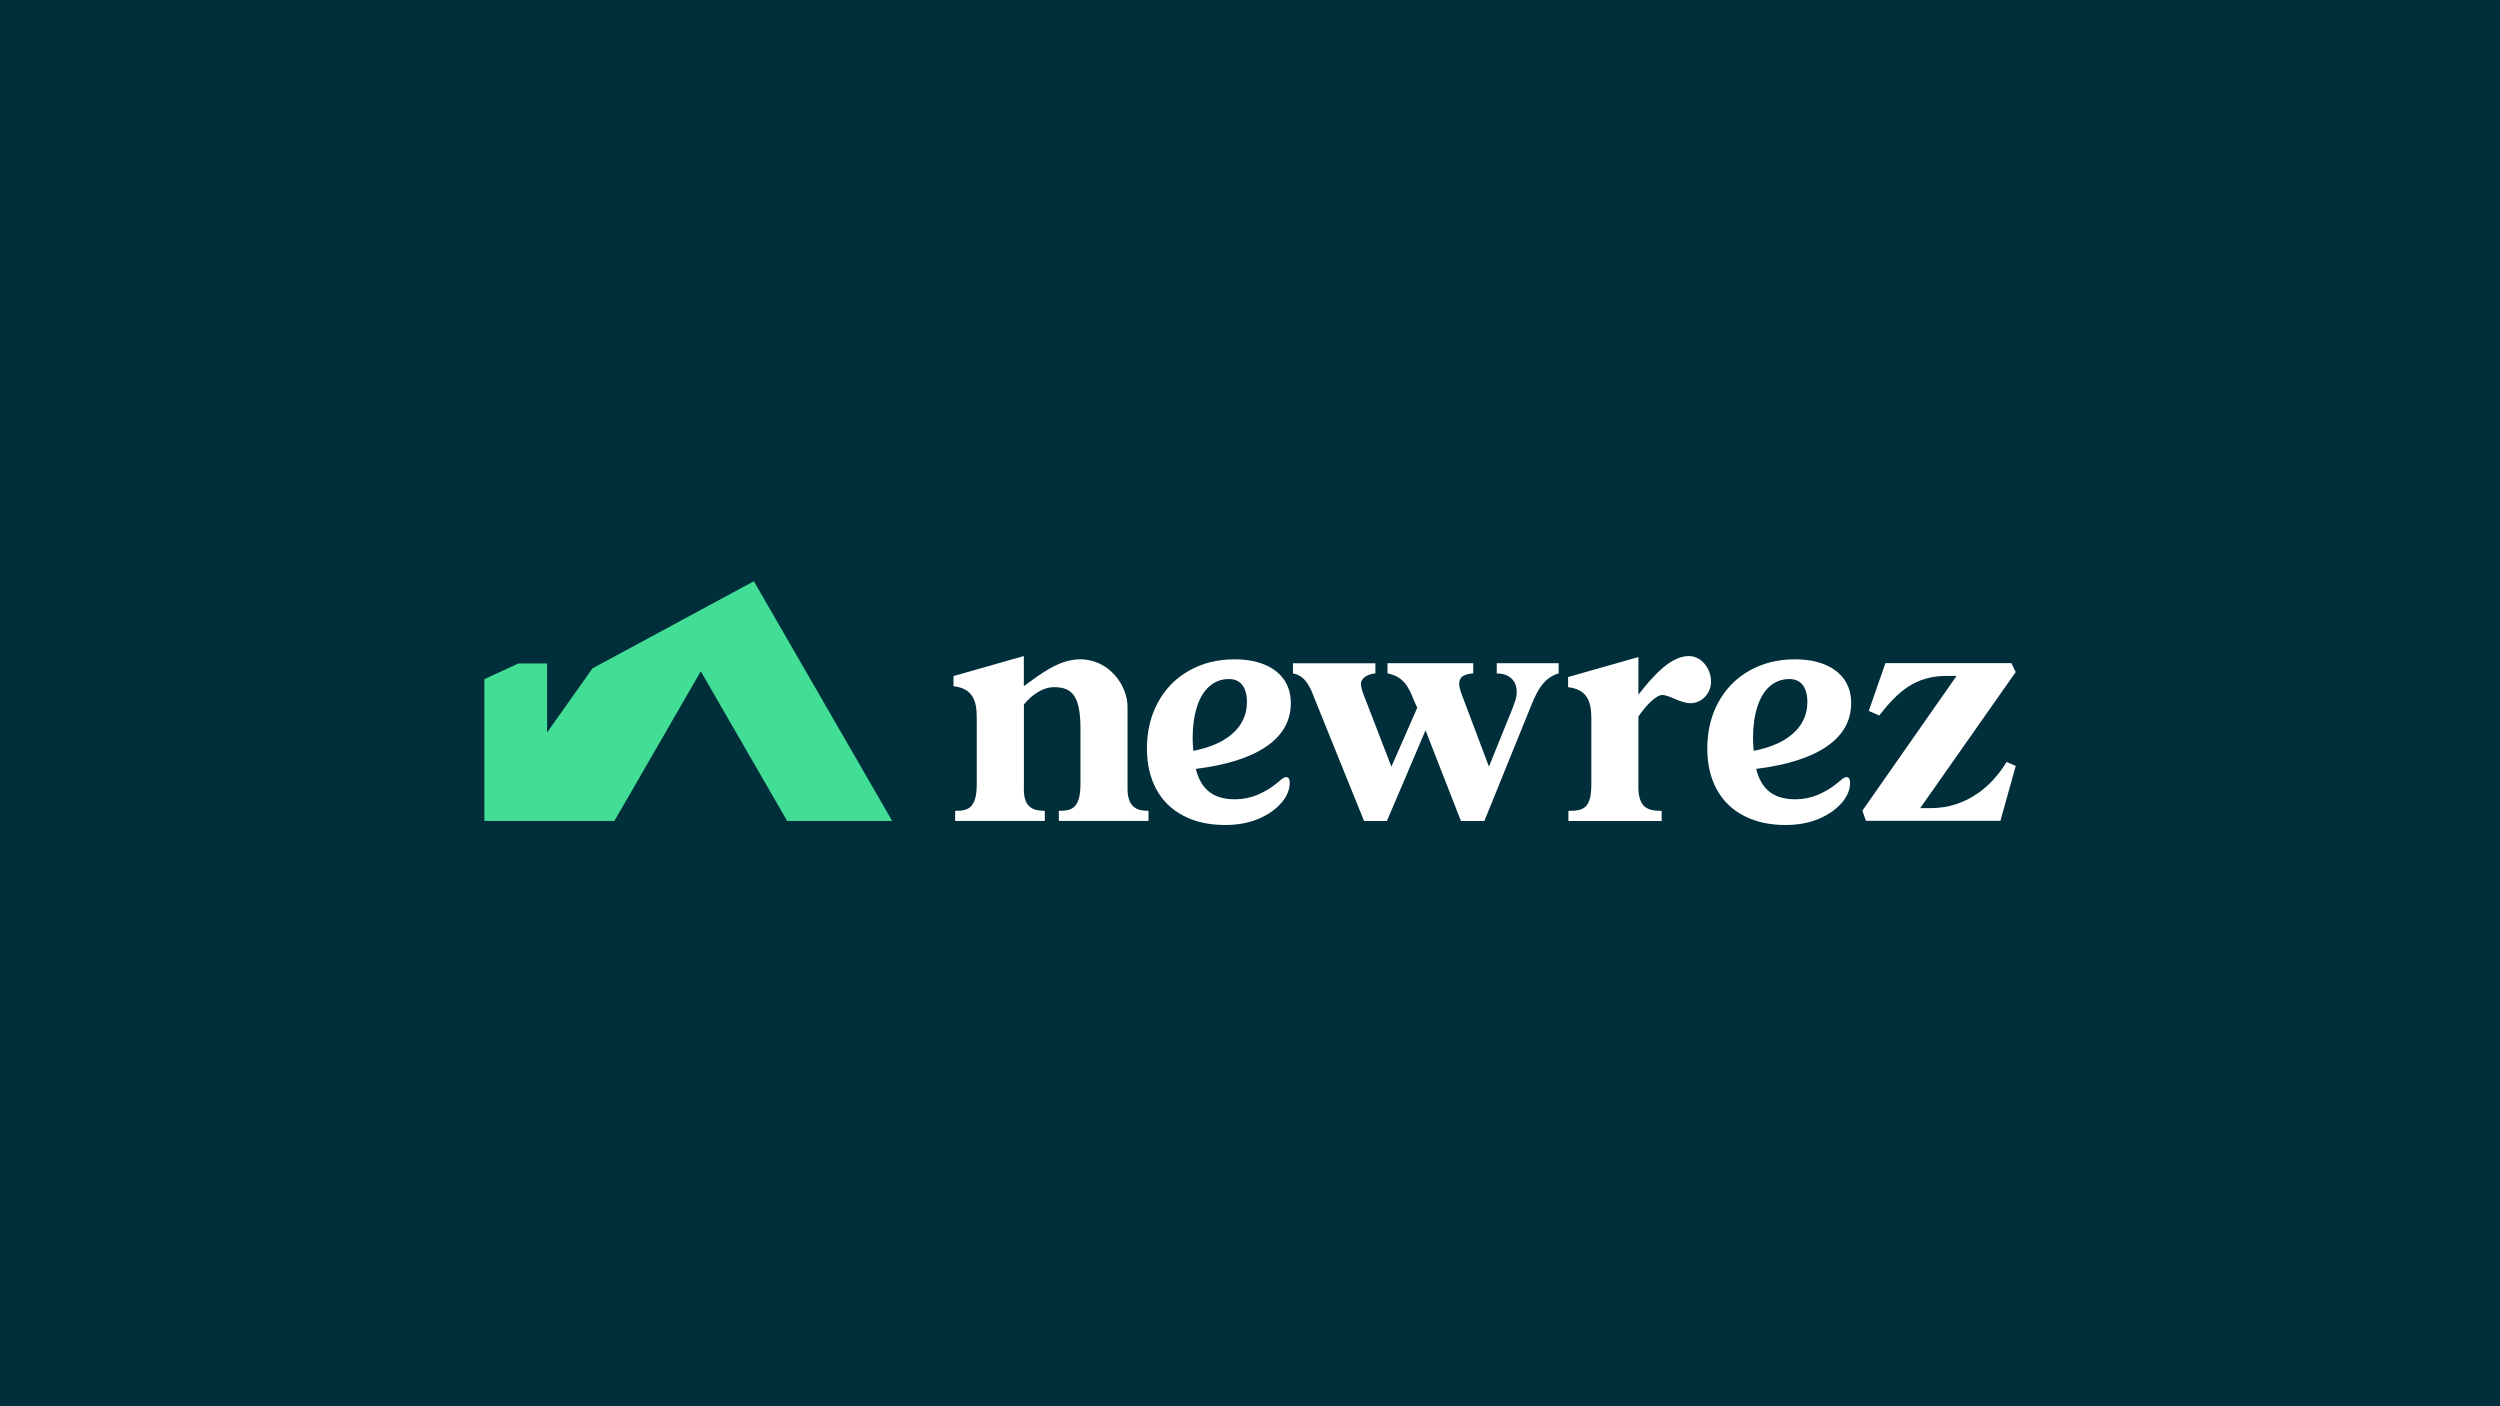
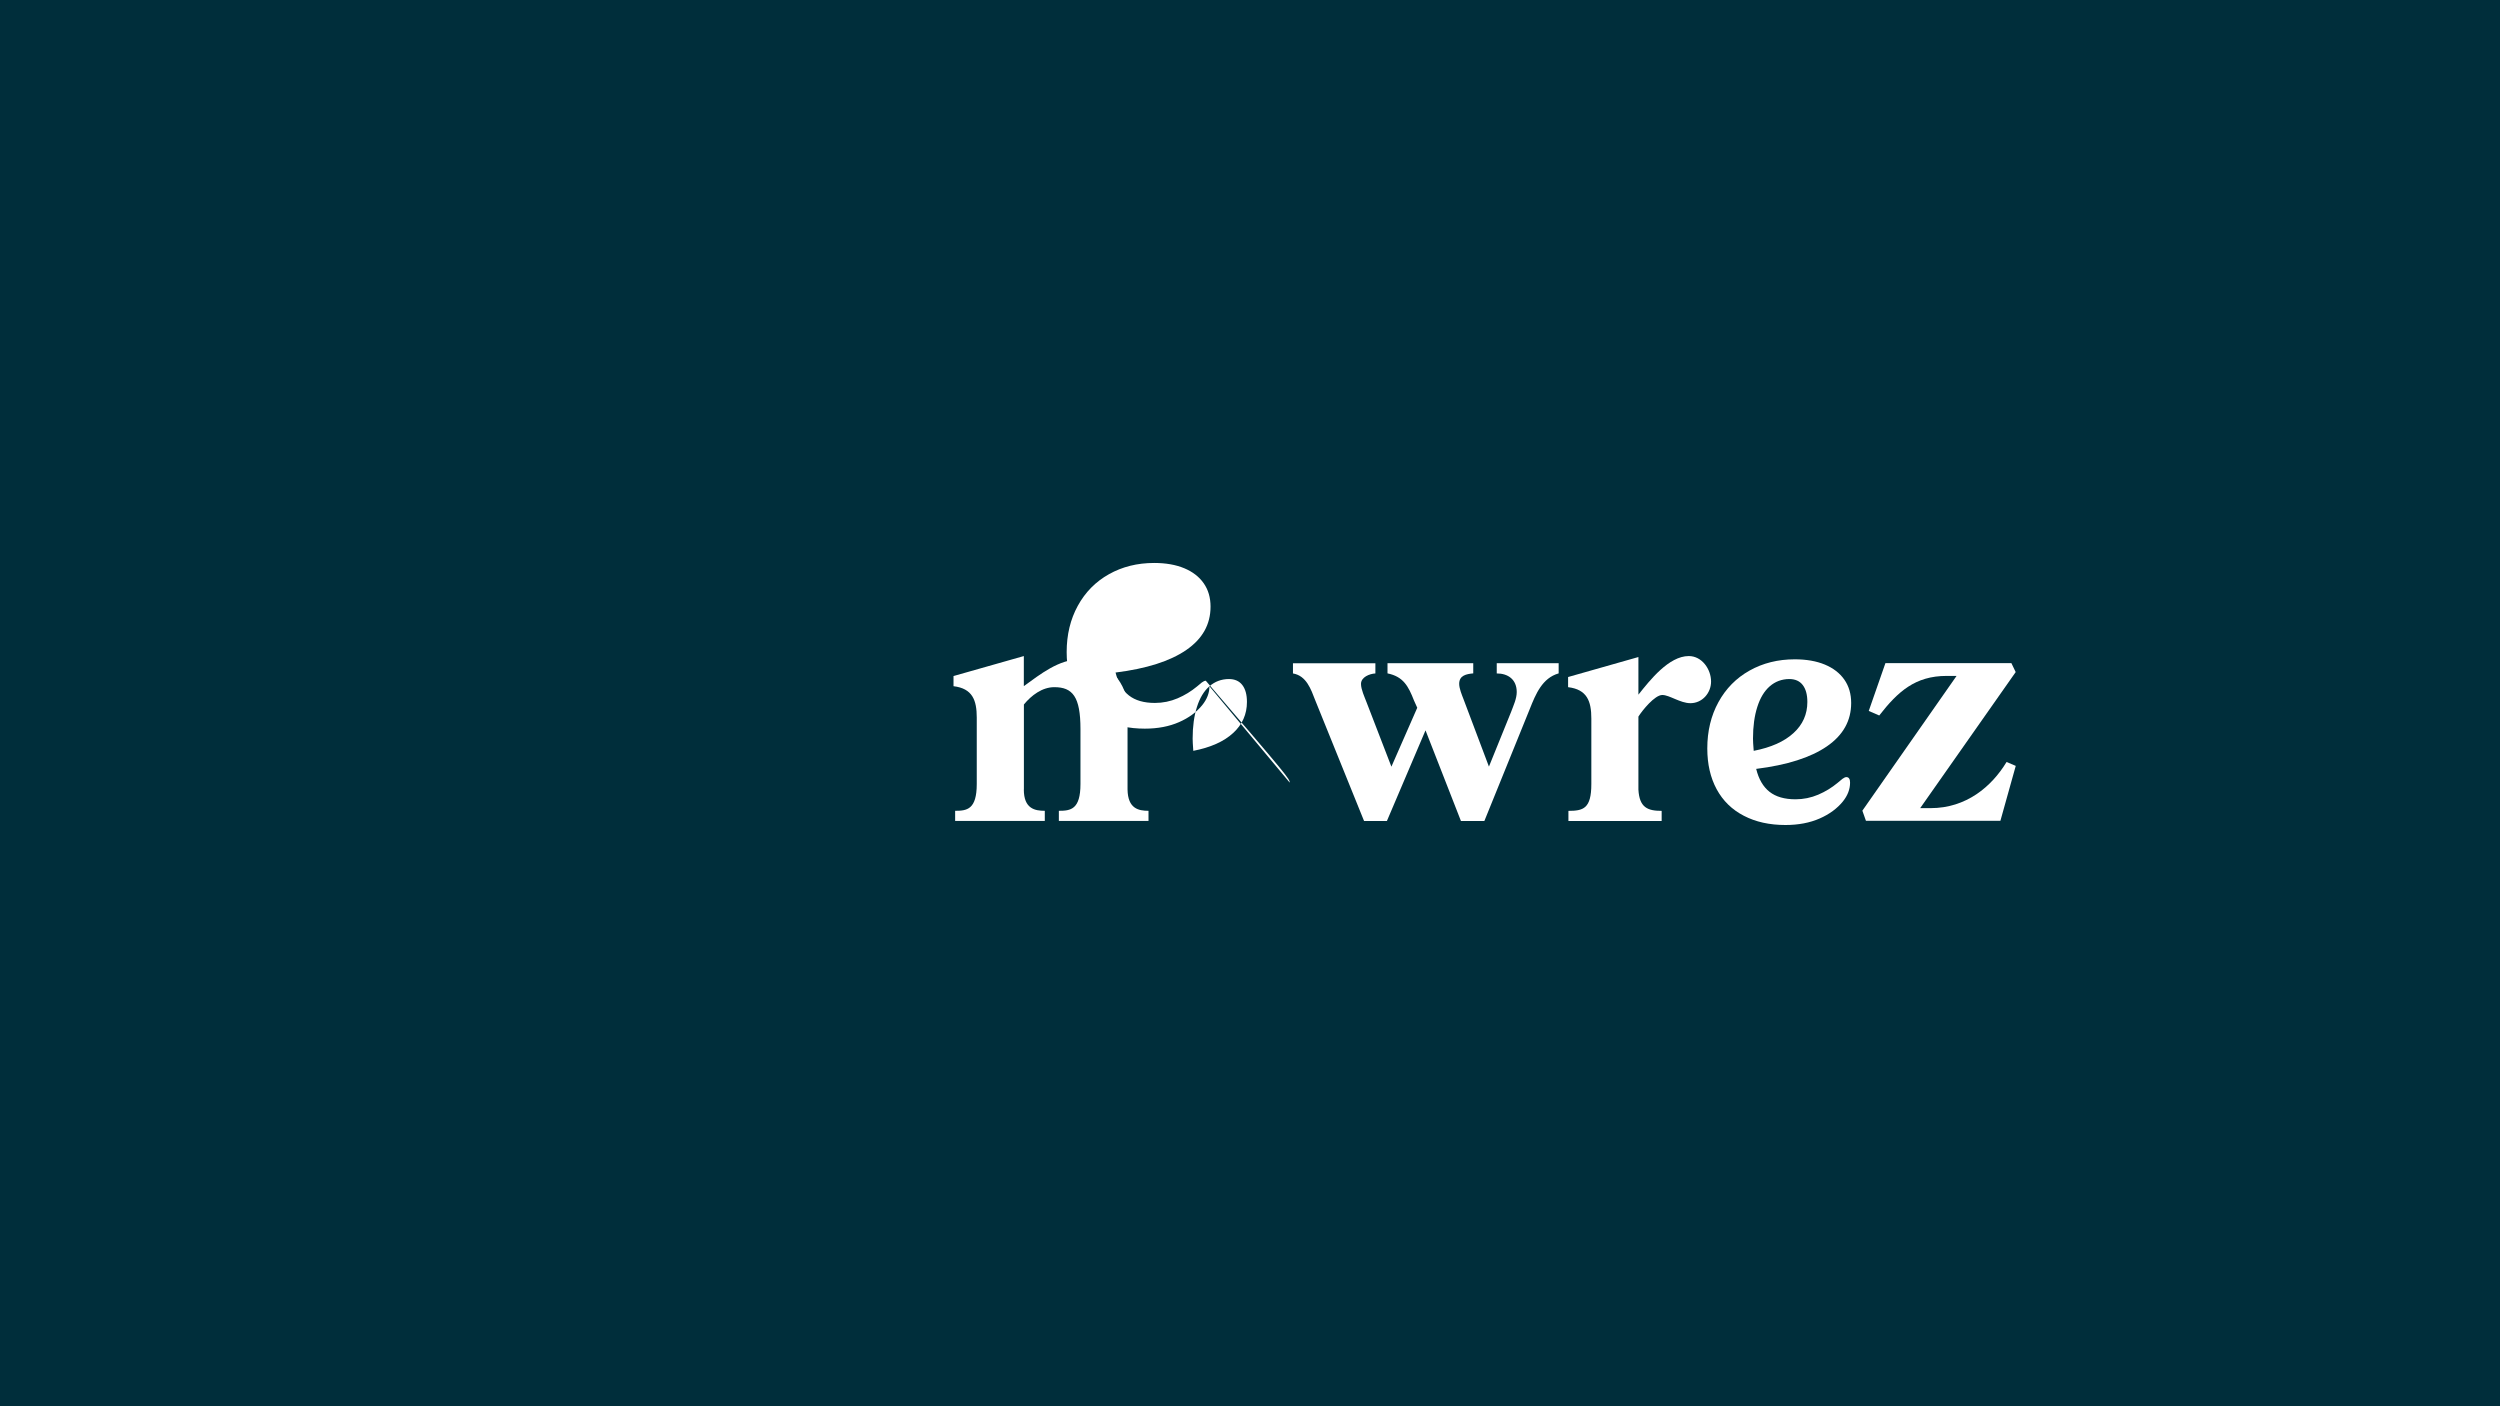
<svg xmlns="http://www.w3.org/2000/svg" version="1.1" id="Layer_1" x="0px" y="0px" viewBox="0 0 3840 2160" style="enable-background:new 0 0 3840 2160;" xml:space="preserve">
  <style type="text/css">
	.st0{fill:#002E3B;}
	.st1{fill:#43DE95;}
	.st2{fill:#FFFFFF;}
</style>
  <rect class="st0" width="3840" height="2160" />
  <g>
-     <polygon class="st1" points="1157.9,892.8 910.1,1026.6 840.3,1125.1 840.3,1019.1 796.2,1019.1 744,1043.2 744,1260.7    744.1,1260.7 743.9,1261 943.7,1261 1076.4,1031.1 1209.1,1261 1370.4,1261  " />
    <g>
      <path class="st2" d="M1572.6,1212.7c0,29.6,17.1,32.7,32.2,32.7v15.6h-137.7v-15.6c18.1,0,33.2-2,33.2-41.2v-102    c0-26.6-6.5-44.7-35.7-48.2v-15.6l108-30.7v46.2c25.1-18.1,53.8-41.2,86.4-41.2c45.2,0,72.9,40.7,72.9,72.9v127.1    c0.5,29.6,17.1,32.7,32.2,32.7v15.6h-137.7v-15.6c18.1,0,33.2-2,33.2-41.2v-84.4c0-49.7-12.1-64.3-40.2-64.3    c-18.6,0-35.2,12.6-46.7,26.6V1212.7z" />
-       <path class="st2" d="M1857.7,1054.1c-8.4,7.3-14.8,17.9-19.2,31.8c-4.4,13.8-6.6,30-6.6,48.5c0,3.5,0.3,9.8,1,18.9    c26.6-5.2,47-14.3,61.1-27.3c14.2-12.9,21.3-28.9,21.3-47.8c0-11.2-2.4-19.9-7.1-26c-4.7-6.1-11.6-9.2-20.7-9.2    C1876,1043.1,1866.1,1046.8,1857.7,1054.1 M1981,1202.1c0,10.2-3.7,19.8-11,28.9c-8.7,10.8-20.6,19.6-35.7,26.2    c-15,6.6-32.5,10-52.5,10c-24.5,0-45.8-4.7-64-14.2c-18.2-9.4-32.1-23-41.7-40.7c-9.6-17.7-14.4-38.6-14.4-62.7    c0-26.6,5.7-50.3,17.1-71.1c11.4-20.8,27.3-37,47.8-48.5c20.5-11.5,43.6-17.3,69.5-17.3c17.8,0,33.2,2.7,46.2,8.1    c12.9,5.4,22.9,13.1,29.9,23.1c7,10,10.5,22,10.5,35.9c0,27.3-12.4,49.5-37.3,66.6c-24.8,17.1-61.1,28.7-108.6,34.6    c3.8,15.7,10.7,27.5,20.5,35.2c9.8,7.7,23.1,11.5,39.9,11.5c12.2,0,23.9-2.4,34.9-7.1c11-4.7,20.9-10.8,29.7-18.1    c2.8-2.4,5.3-4.5,7.6-6.3c2.3-1.7,4.3-2.6,6-2.6C1979.1,1193.7,1981,1196.5,1981,1202.1" />
+       <path class="st2" d="M1857.7,1054.1c-8.4,7.3-14.8,17.9-19.2,31.8c-4.4,13.8-6.6,30-6.6,48.5c0,3.5,0.3,9.8,1,18.9    c26.6-5.2,47-14.3,61.1-27.3c14.2-12.9,21.3-28.9,21.3-47.8c0-11.2-2.4-19.9-7.1-26c-4.7-6.1-11.6-9.2-20.7-9.2    C1876,1043.1,1866.1,1046.8,1857.7,1054.1 c0,10.2-3.7,19.8-11,28.9c-8.7,10.8-20.6,19.6-35.7,26.2    c-15,6.6-32.5,10-52.5,10c-24.5,0-45.8-4.7-64-14.2c-18.2-9.4-32.1-23-41.7-40.7c-9.6-17.7-14.4-38.6-14.4-62.7    c0-26.6,5.7-50.3,17.1-71.1c11.4-20.8,27.3-37,47.8-48.5c20.5-11.5,43.6-17.3,69.5-17.3c17.8,0,33.2,2.7,46.2,8.1    c12.9,5.4,22.9,13.1,29.9,23.1c7,10,10.5,22,10.5,35.9c0,27.3-12.4,49.5-37.3,66.6c-24.8,17.1-61.1,28.7-108.6,34.6    c3.8,15.7,10.7,27.5,20.5,35.2c9.8,7.7,23.1,11.5,39.9,11.5c12.2,0,23.9-2.4,34.9-7.1c11-4.7,20.9-10.8,29.7-18.1    c2.8-2.4,5.3-4.5,7.6-6.3c2.3-1.7,4.3-2.6,6-2.6C1979.1,1193.7,1981,1196.5,1981,1202.1" />
      <path class="st2" d="M2444.3,1204.2v-100.5c0-26.6-6.5-44.7-35.7-48.2v-15.6l108-30.7v57.8c17.6-22.1,46.7-59.3,77.4-59.3    c20.1,0,34.2,20.1,34.2,39.2c0,17.6-13.6,33.2-31.7,33.2c-15.6,0-32.2-12.6-43.2-12.6c-11.6,0-30.7,23.6-36.7,33.2v112.1    c1.5,27.6,14.1,32.7,35.7,32.7v15.6h-143.2v-15.6C2431.7,1245.4,2444.3,1242.4,2444.3,1204.2" />
      <path class="st2" d="M2718.4,1054.1c-8.4,7.3-14.8,17.9-19.2,31.8c-4.4,13.8-6.6,30-6.6,48.5c0,3.5,0.3,9.8,1.1,18.9    c26.6-5.2,47-14.3,61.1-27.3c14.2-12.9,21.3-28.9,21.3-47.8c0-11.2-2.4-19.9-7.1-26c-4.7-6.1-11.6-9.2-20.7-9.2    C2736.8,1043.1,2726.8,1046.8,2718.4,1054.1 M2841.7,1202.1c0,10.2-3.7,19.8-11,28.9c-8.8,10.8-20.6,19.6-35.7,26.2    c-15,6.6-32.5,10-52.5,10c-24.5,0-45.8-4.7-64-14.2c-18.2-9.4-32.1-23-41.7-40.7c-9.6-17.7-14.4-38.6-14.4-62.7    c0-26.6,5.7-50.3,17.1-71.1c11.4-20.8,27.3-37,47.8-48.5c20.5-11.5,43.6-17.3,69.5-17.3c17.8,0,33.2,2.7,46.2,8.1    c12.9,5.4,22.9,13.1,29.9,23.1c7,10,10.5,22,10.5,35.9c0,27.3-12.4,49.5-37.3,66.6c-24.8,17.1-61.1,28.7-108.6,34.6    c3.8,15.7,10.7,27.5,20.5,35.2c9.8,7.7,23.1,11.5,39.9,11.5c12.2,0,23.9-2.4,34.9-7.1c11-4.7,20.9-10.8,29.7-18.1    c2.8-2.4,5.3-4.5,7.6-6.3c2.3-1.7,4.3-2.6,6-2.6C2839.8,1193.7,2841.7,1196.5,2841.7,1202.1" />
      <path class="st2" d="M3096.1,1032.3l-146.7,209h16.1c54.3,0,93.5-32.7,116.6-70.9l14.1,6l-23.6,84.4h-206.5l-5.5-15.6l144.7-207    H2990c-48.2,0-74.9,24.1-103.5,60.8l-16.1-7l25.6-73.4h193.5L3096.1,1032.3z" />
      <path class="st2" d="M2299,1018.8v15.6c17.6,0,30.7,9.5,30.7,28.6c0,10.1-5,20.6-8.5,30.1l-34.2,84.4l-39.2-104    c-2.5-6.5-6.5-16.1-6.5-23.1c0-13.1,11.1-15.1,21.6-16.1v-15.6h-131.7v15.6c24.6,5,32.2,20.1,40.7,41.7l5,11.1l-39.7,90.5    l-38.2-99c-3-8-8.5-19.6-8.5-28.1c0-10.5,13.1-15.6,22.1-16.1v-15.6h-126.6v15.6c20.6,3.5,27.6,24.1,34.2,41.2l75,185.4h35.1    l59.3-139.2l54.4,139.2h36l69.9-172.4c9-22.6,19.1-47.2,44.2-54.3v-15.6H2299z" />
    </g>
  </g>
</svg>